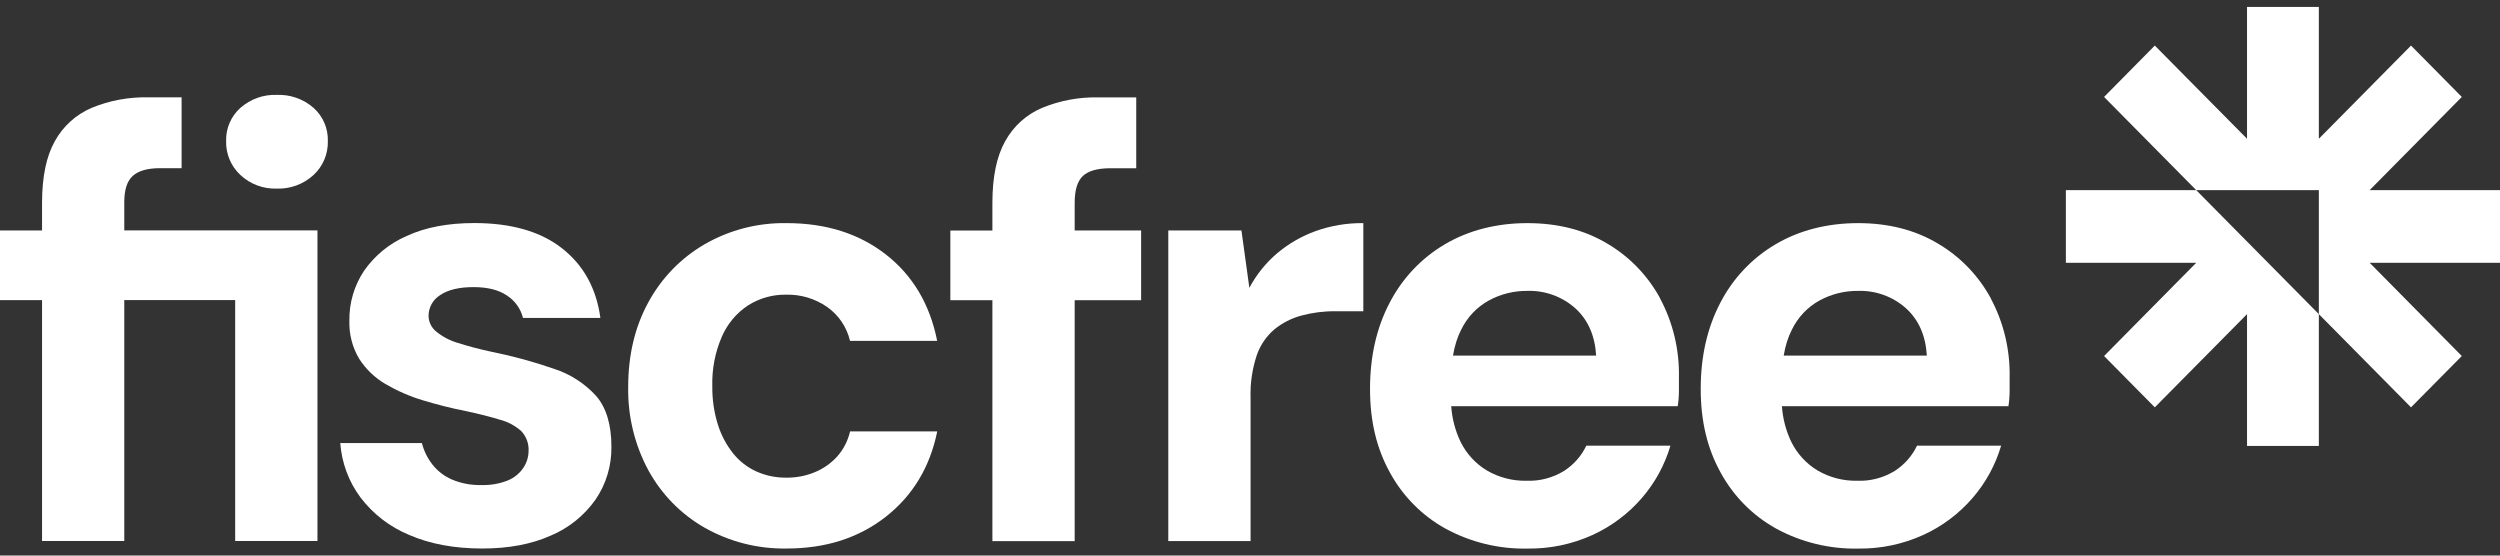
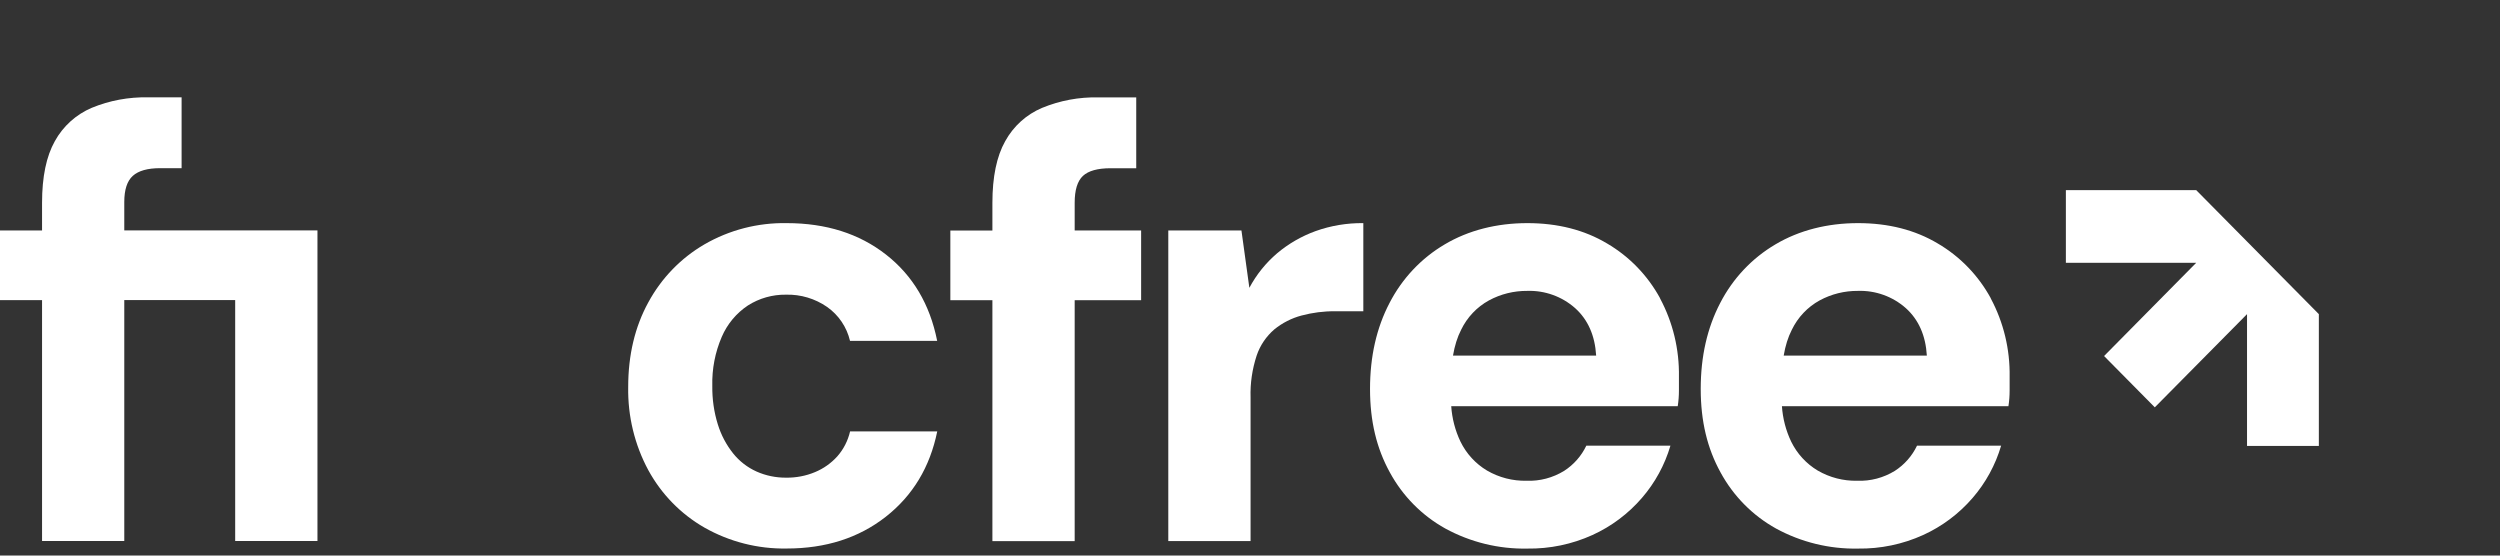
<svg xmlns="http://www.w3.org/2000/svg" width="180" height="40" viewBox="0 0 180 40" fill="none">
  <rect x="0" y="0" width="180" height="40" fill="#333333" stroke="none" />
  <path d="M3.028 38.958V21.608H0V16.595H3.028V14.598C3.028 12.735 3.334 11.255 3.949 10.162C4.542 9.087 5.477 8.243 6.604 7.764C7.89 7.233 9.271 6.98 10.662 7.007H13.075V12.108H11.538C10.63 12.108 9.974 12.292 9.563 12.661C9.153 13.03 8.948 13.658 8.948 14.548V16.591H22.857V38.953H16.933V21.604H8.948V38.953H3.028V38.958Z" fill="white" />
-   <path d="M19.92 13.579C18.958 13.611 18.018 13.261 17.311 12.601C16.636 11.979 16.258 11.089 16.281 10.162C16.253 9.249 16.632 8.368 17.311 7.764C18.032 7.132 18.967 6.795 19.92 6.832C20.891 6.791 21.84 7.123 22.574 7.764C23.254 8.368 23.632 9.244 23.605 10.162C23.628 11.089 23.249 11.979 22.574 12.601C21.849 13.265 20.896 13.616 19.92 13.579Z" fill="white" />
-   <path d="M34.728 39.493C32.707 39.493 30.956 39.166 29.46 38.515C28.074 37.943 26.861 37.012 25.949 35.808C25.105 34.674 24.604 33.318 24.499 31.902H30.377C30.518 32.46 30.774 32.981 31.125 33.433C31.494 33.908 31.978 34.282 32.529 34.521C33.195 34.803 33.916 34.941 34.636 34.923C35.298 34.946 35.954 34.835 36.566 34.591C37.017 34.406 37.409 34.088 37.683 33.682C37.92 33.327 38.052 32.912 38.057 32.483C38.089 31.948 37.897 31.427 37.532 31.04C37.09 30.648 36.566 30.366 35.995 30.219C35.321 30.011 34.504 29.803 33.537 29.596C32.493 29.393 31.462 29.13 30.445 28.821C29.501 28.54 28.598 28.143 27.746 27.645C26.984 27.198 26.336 26.575 25.858 25.828C25.365 24.998 25.123 24.043 25.155 23.075C25.137 21.802 25.506 20.557 26.209 19.501C26.98 18.394 28.047 17.522 29.278 16.992C30.623 16.369 32.247 16.06 34.148 16.06C36.812 16.06 38.919 16.665 40.465 17.877C42.015 19.09 42.936 20.76 43.228 22.89H37.655C37.487 22.222 37.072 21.641 36.492 21.272C35.895 20.87 35.097 20.672 34.103 20.672C33.049 20.672 32.247 20.866 31.69 21.249C31.171 21.567 30.851 22.143 30.856 22.757C30.865 23.19 31.066 23.596 31.403 23.868C31.864 24.246 32.393 24.523 32.963 24.689C33.77 24.947 34.591 25.159 35.421 25.335C36.939 25.639 38.431 26.049 39.895 26.557C41.053 26.93 42.097 27.604 42.923 28.508C43.652 29.352 44.022 30.569 44.022 32.169C44.04 33.525 43.643 34.849 42.882 35.965C42.07 37.118 40.953 38.017 39.657 38.561C38.267 39.184 36.625 39.493 34.723 39.493" fill="white" />
  <path d="M56.641 39.493C54.57 39.53 52.522 39.009 50.717 37.985C49.02 37.012 47.624 35.582 46.681 33.857C45.691 32.022 45.194 29.956 45.23 27.867C45.23 25.561 45.714 23.527 46.681 21.765C47.624 20.026 49.02 18.583 50.717 17.596C52.518 16.554 54.566 16.028 56.641 16.065C59.477 16.065 61.862 16.821 63.791 18.329C65.72 19.837 66.952 21.908 67.476 24.541H61.201C60.968 23.55 60.38 22.683 59.555 22.102C58.684 21.498 57.648 21.189 56.595 21.216C55.623 21.203 54.675 21.47 53.854 21.991C53.02 22.544 52.363 23.329 51.966 24.256C51.487 25.367 51.255 26.571 51.286 27.784C51.273 28.724 51.405 29.661 51.683 30.555C51.916 31.312 52.29 32.022 52.782 32.64C53.234 33.207 53.813 33.654 54.47 33.95C55.14 34.249 55.865 34.397 56.599 34.392C57.315 34.401 58.022 34.268 58.684 33.991C59.295 33.737 59.842 33.35 60.284 32.861C60.736 32.349 61.05 31.731 61.206 31.063H67.481C66.956 33.636 65.72 35.684 63.773 37.21C61.826 38.732 59.45 39.493 56.645 39.493" fill="white" />
  <path d="M82.161 16.595H77.377V14.598C77.377 13.681 77.573 13.04 77.97 12.666C78.366 12.297 79.032 12.113 79.967 12.113H81.809V7.012H79.087C77.696 6.98 76.314 7.238 75.028 7.768C73.902 8.243 72.967 9.087 72.374 10.166C71.758 11.259 71.453 12.74 71.453 14.603V16.6H68.425V21.613H71.453V38.963H77.377V21.613H82.161V16.6V16.595Z" fill="white" />
  <path d="M84.117 38.958V16.595H89.384L89.954 20.723C90.461 19.773 91.136 18.933 91.952 18.237C92.773 17.545 93.712 17.006 94.716 16.641C95.819 16.245 96.987 16.051 98.159 16.065V22.411H96.138C95.317 22.401 94.497 22.508 93.703 22.72C92.992 22.909 92.326 23.25 91.751 23.716C91.168 24.219 90.725 24.869 90.479 25.602C90.16 26.575 90.009 27.595 90.041 28.618V38.958H84.117Z" fill="white" />
  <path d="M104.616 25.602C104.735 24.901 104.926 24.279 105.204 23.739C105.638 22.844 106.335 22.106 107.202 21.631C108.05 21.17 109.003 20.935 109.966 20.944C111.229 20.903 112.46 21.346 113.409 22.185C114.33 23.015 114.836 24.154 114.923 25.602H104.616ZM119.529 21.479C118.635 19.837 117.317 18.472 115.712 17.532C114.074 16.554 112.159 16.065 109.966 16.065C107.772 16.065 105.733 16.577 104.019 17.596C102.327 18.592 100.954 20.054 100.047 21.811C99.112 23.601 98.642 25.662 98.642 28C98.642 30.338 99.116 32.28 100.069 34.014C100.995 35.716 102.377 37.118 104.064 38.054C105.875 39.041 107.909 39.539 109.966 39.498C111.58 39.521 113.185 39.189 114.658 38.52C116.017 37.902 117.23 36.993 118.211 35.859C119.159 34.766 119.862 33.479 120.272 32.086H114.216C113.86 32.834 113.304 33.461 112.615 33.904C111.803 34.402 110.864 34.651 109.915 34.614C108.917 34.637 107.932 34.383 107.065 33.88C106.24 33.387 105.578 32.663 105.154 31.796C104.771 30.993 104.548 30.126 104.488 29.245H120.797C120.856 28.872 120.883 28.494 120.883 28.116V27.119C120.915 25.155 120.45 23.213 119.524 21.484" fill="white" />
  <path d="M128.426 25.602C128.545 24.901 128.736 24.279 129.014 23.739C129.448 22.844 130.145 22.106 131.012 21.631C131.86 21.17 132.813 20.935 133.776 20.944C135.039 20.903 136.27 21.346 137.219 22.185C138.14 23.015 138.646 24.154 138.733 25.602H128.426ZM143.339 21.479C142.445 19.837 141.127 18.472 139.522 17.532C137.884 16.554 135.969 16.065 133.776 16.065C131.582 16.065 129.543 16.577 127.829 17.596C126.137 18.592 124.764 20.054 123.857 21.811C122.922 23.601 122.452 25.662 122.452 28C122.452 30.338 122.926 32.28 123.879 34.014C124.805 35.716 126.187 37.118 127.874 38.054C129.685 39.041 131.719 39.539 133.776 39.498C135.39 39.521 136.995 39.189 138.468 38.52C139.827 37.902 141.04 36.993 142.021 35.859C142.969 34.766 143.672 33.479 144.082 32.086H138.026C137.67 32.834 137.114 33.461 136.425 33.904C135.613 34.402 134.674 34.651 133.725 34.614C132.727 34.637 131.742 34.383 130.875 33.88C130.05 33.387 129.388 32.663 128.964 31.796C128.581 30.993 128.358 30.126 128.298 29.245H144.607C144.666 28.872 144.693 28.494 144.693 28.116V27.119C144.725 25.155 144.26 23.213 143.334 21.484" fill="white" />
-   <path d="M161.786 0.5V9.991L155.146 3.281L151.493 6.98L158.128 13.69H161.786H163.3H165.443H166.957V15.221V17.389V18.92V22.618L173.593 29.328L177.25 25.634L170.615 18.92H180V13.69H170.615L177.25 6.98L173.593 3.281L166.957 9.991V0.5H161.786Z" fill="white" />
  <path d="M148.743 13.69V18.92H158.128L151.493 25.634L155.146 29.328L161.786 22.618V32.109H166.957V22.618L164.371 20.003L163.3 18.92L161.786 17.389L160.714 16.305L158.128 13.69H148.743Z" fill="white" />
</svg>